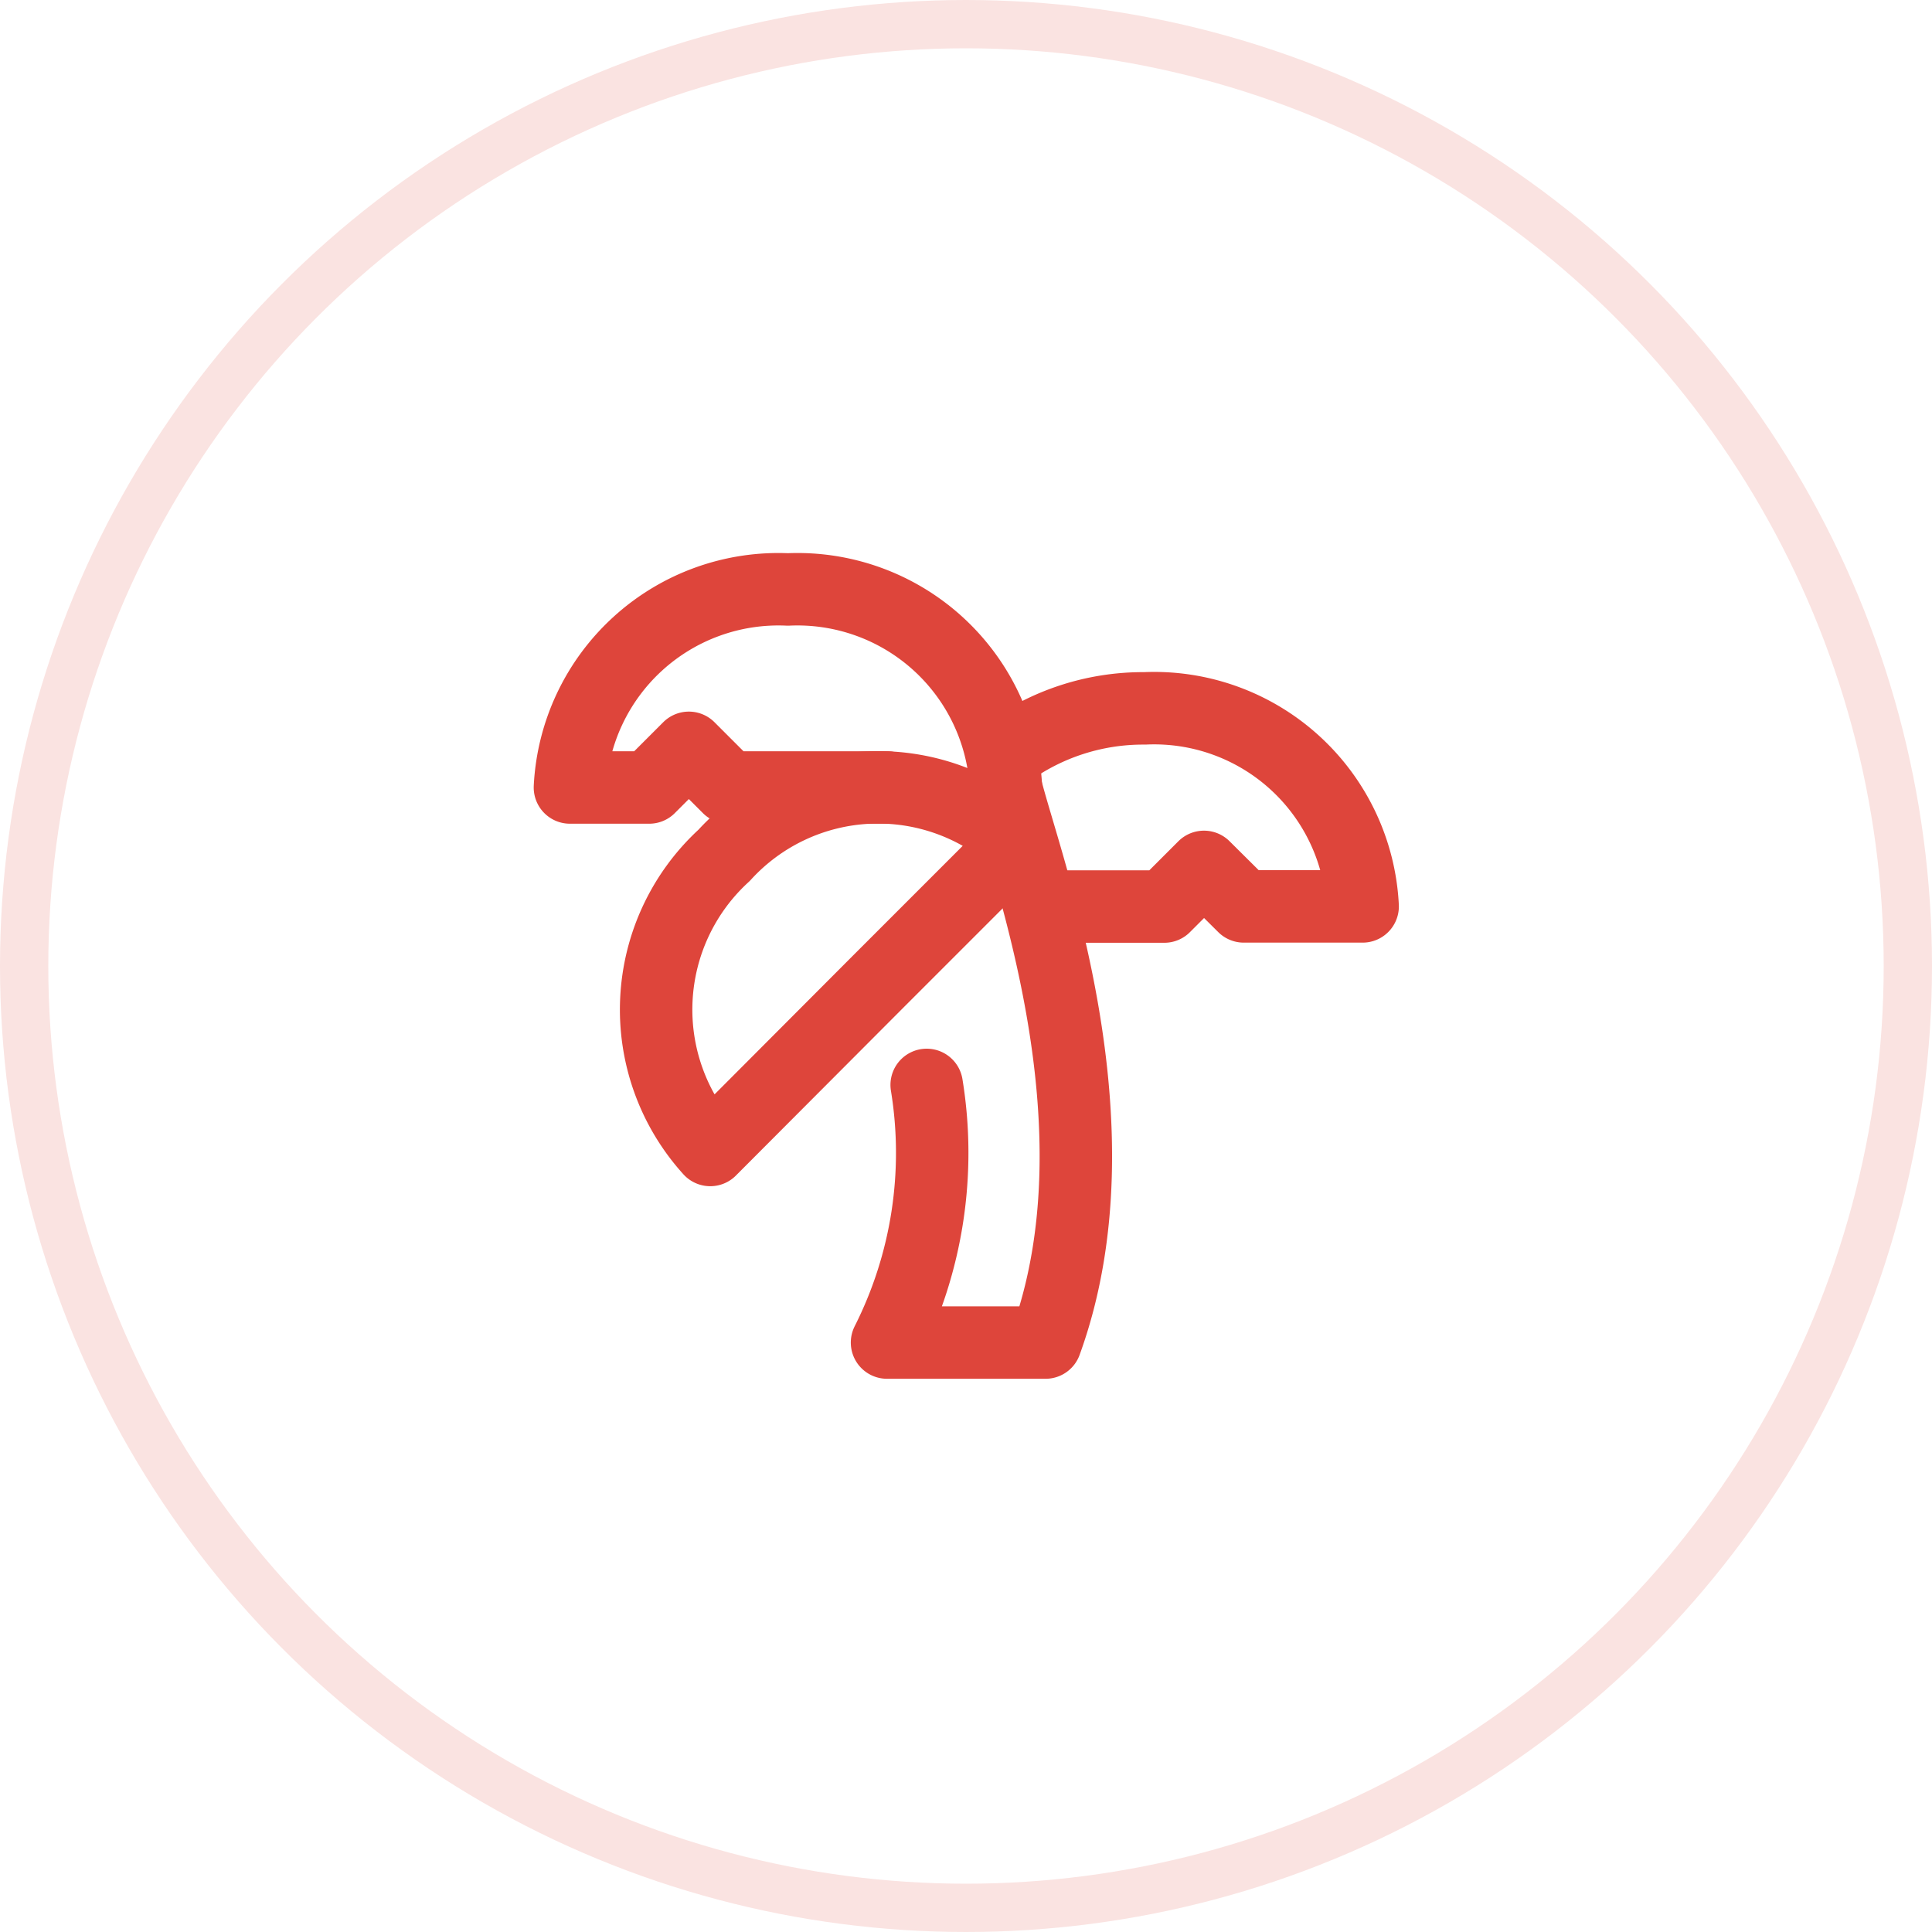
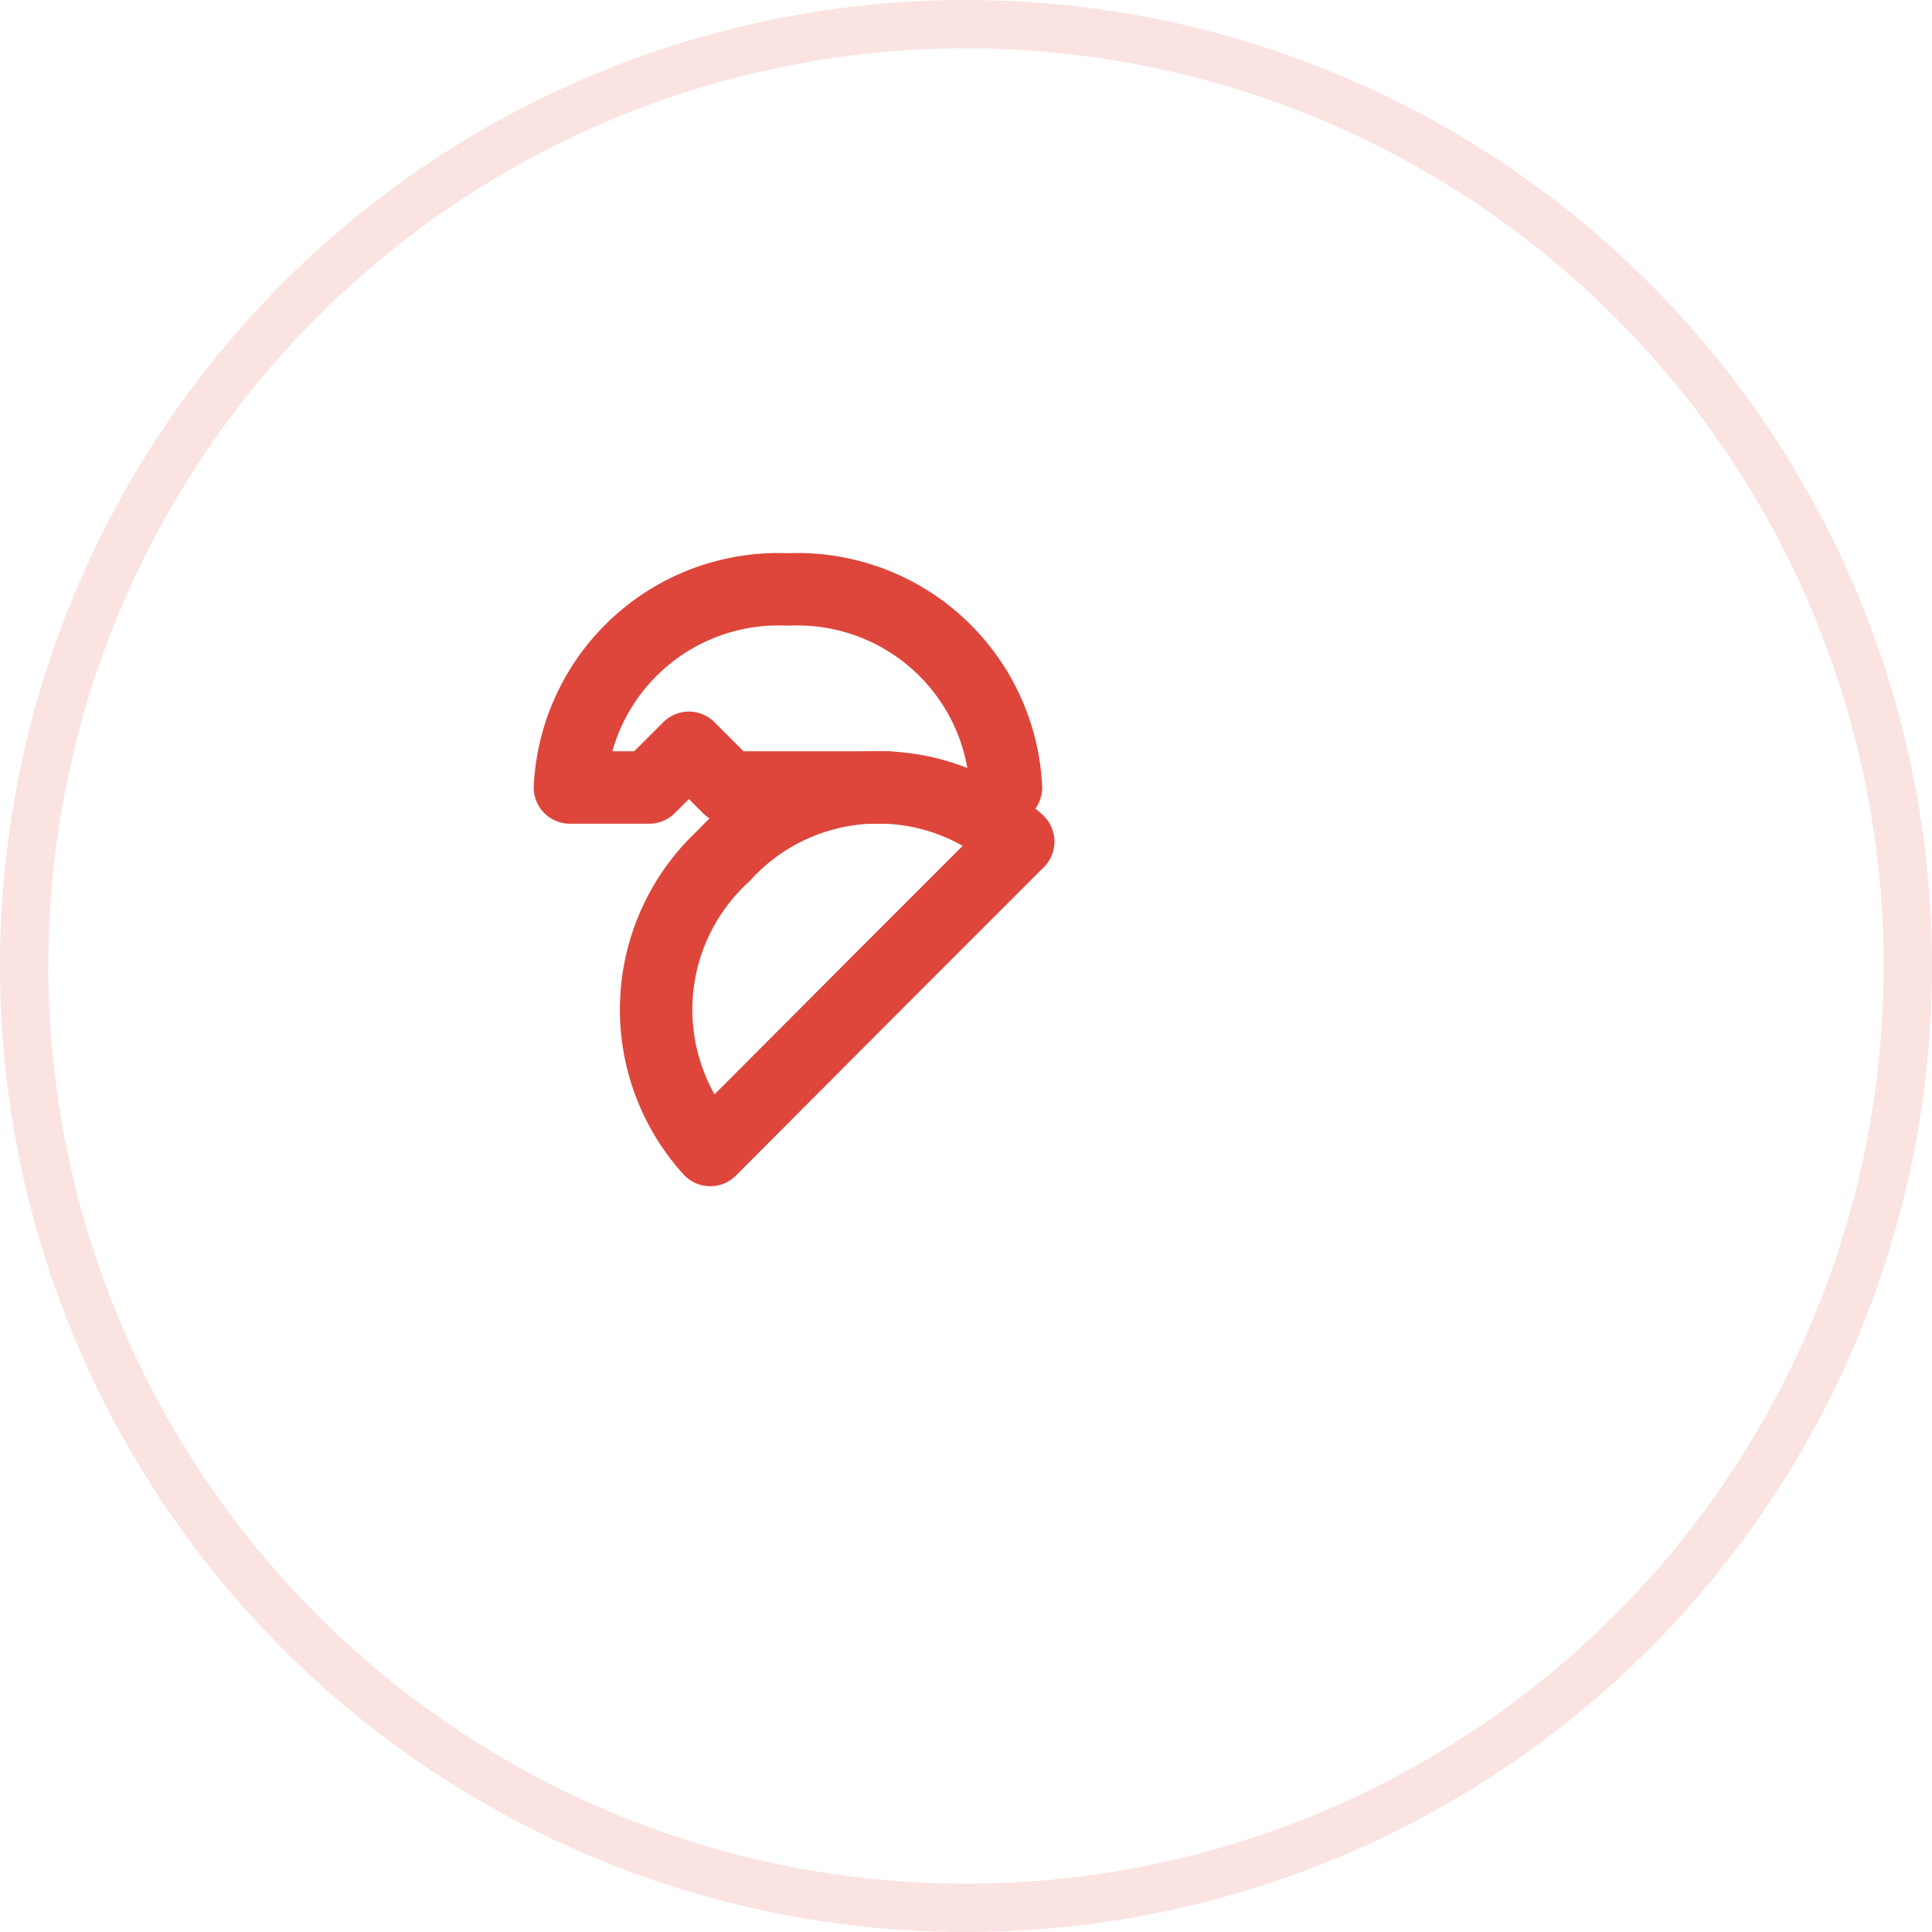
<svg xmlns="http://www.w3.org/2000/svg" width="40" height="40" viewBox="0 0 40 40">
  <defs>
    <filter id="Ellipse_25">
      <feOffset dy="3" input="SourceAlpha" />
      <feGaussianBlur stdDeviation="3" result="blur" />
      <feFlood flood-color="#fff" flood-opacity="0.702" result="color" />
      <feComposite operator="out" in="SourceGraphic" in2="blur" />
      <feComposite operator="in" in="color" />
      <feComposite operator="in" in2="SourceGraphic" />
    </filter>
  </defs>
  <g id="serve-5" transform="translate(15124 4833)">
    <g data-type="innerShadowGroup">
      <circle id="Ellipse_25-2" data-name="Ellipse 25" cx="20" cy="20" r="20" transform="translate(-15124 -4833)" fill="#fff" />
      <g transform="matrix(1, 0, 0, 1, -15124, -4833)" filter="url(#Ellipse_25)">
-         <circle id="Ellipse_25-3" data-name="Ellipse 25" cx="20" cy="20" r="20" fill="#fff" />
-       </g>
+         </g>
      <g id="Ellipse_25-4" data-name="Ellipse 25" transform="translate(-15124 -4833)" fill="none" stroke="#fae3e1" stroke-width="1">
        <circle cx="20" cy="20" r="20" stroke="none" />
        <circle cx="20" cy="20" r="19.5" fill="none" />
      </g>
    </g>
    <g id="Group_518" data-name="Group 518" transform="translate(-15112.2 -4820.796)">
      <path id="Path_25" data-name="Path 25" d="M11.027,7.1A4.322,4.322,0,0,0,6.513,3,4.322,4.322,0,0,0,2,7.1H3.641l.821-.821.821.821H8.565" transform="translate(-2 -3)" fill="none" stroke="#de453b" stroke-linecap="round" stroke-linejoin="round" stroke-width="1.5" />
-       <path id="Path_26" data-name="Path 26" d="M13,6.935A4.776,4.776,0,0,1,15.872,6a4.322,4.322,0,0,1,4.513,4.1H17.924L17.1,9.282l-.821.821H13.821" transform="translate(-3.973 -3.538)" fill="none" stroke="#de453b" stroke-linecap="round" stroke-linejoin="round" stroke-width="1.5" />
      <path id="Path_27" data-name="Path 27" d="M5.582,9.4a4.328,4.328,0,0,0-.287,6.1l3.479-3.488.574-.574.583-.583,1.74-1.74A4.311,4.311,0,0,0,5.582,9.4" transform="translate(-2.39 -3.895)" fill="none" stroke="#de453b" stroke-linecap="round" stroke-linejoin="round" stroke-width="1.5" />
-       <path id="Path_28" data-name="Path 28" d="M10.821,14.155A8.713,8.713,0,0,1,10,19.489h3.282c1.641-4.513-.41-9.847-.821-11.489" transform="translate(-3.435 -3.897)" fill="none" stroke="#de453b" stroke-linecap="round" stroke-linejoin="round" stroke-width="1.5" />
    </g>
  </g>
</svg>